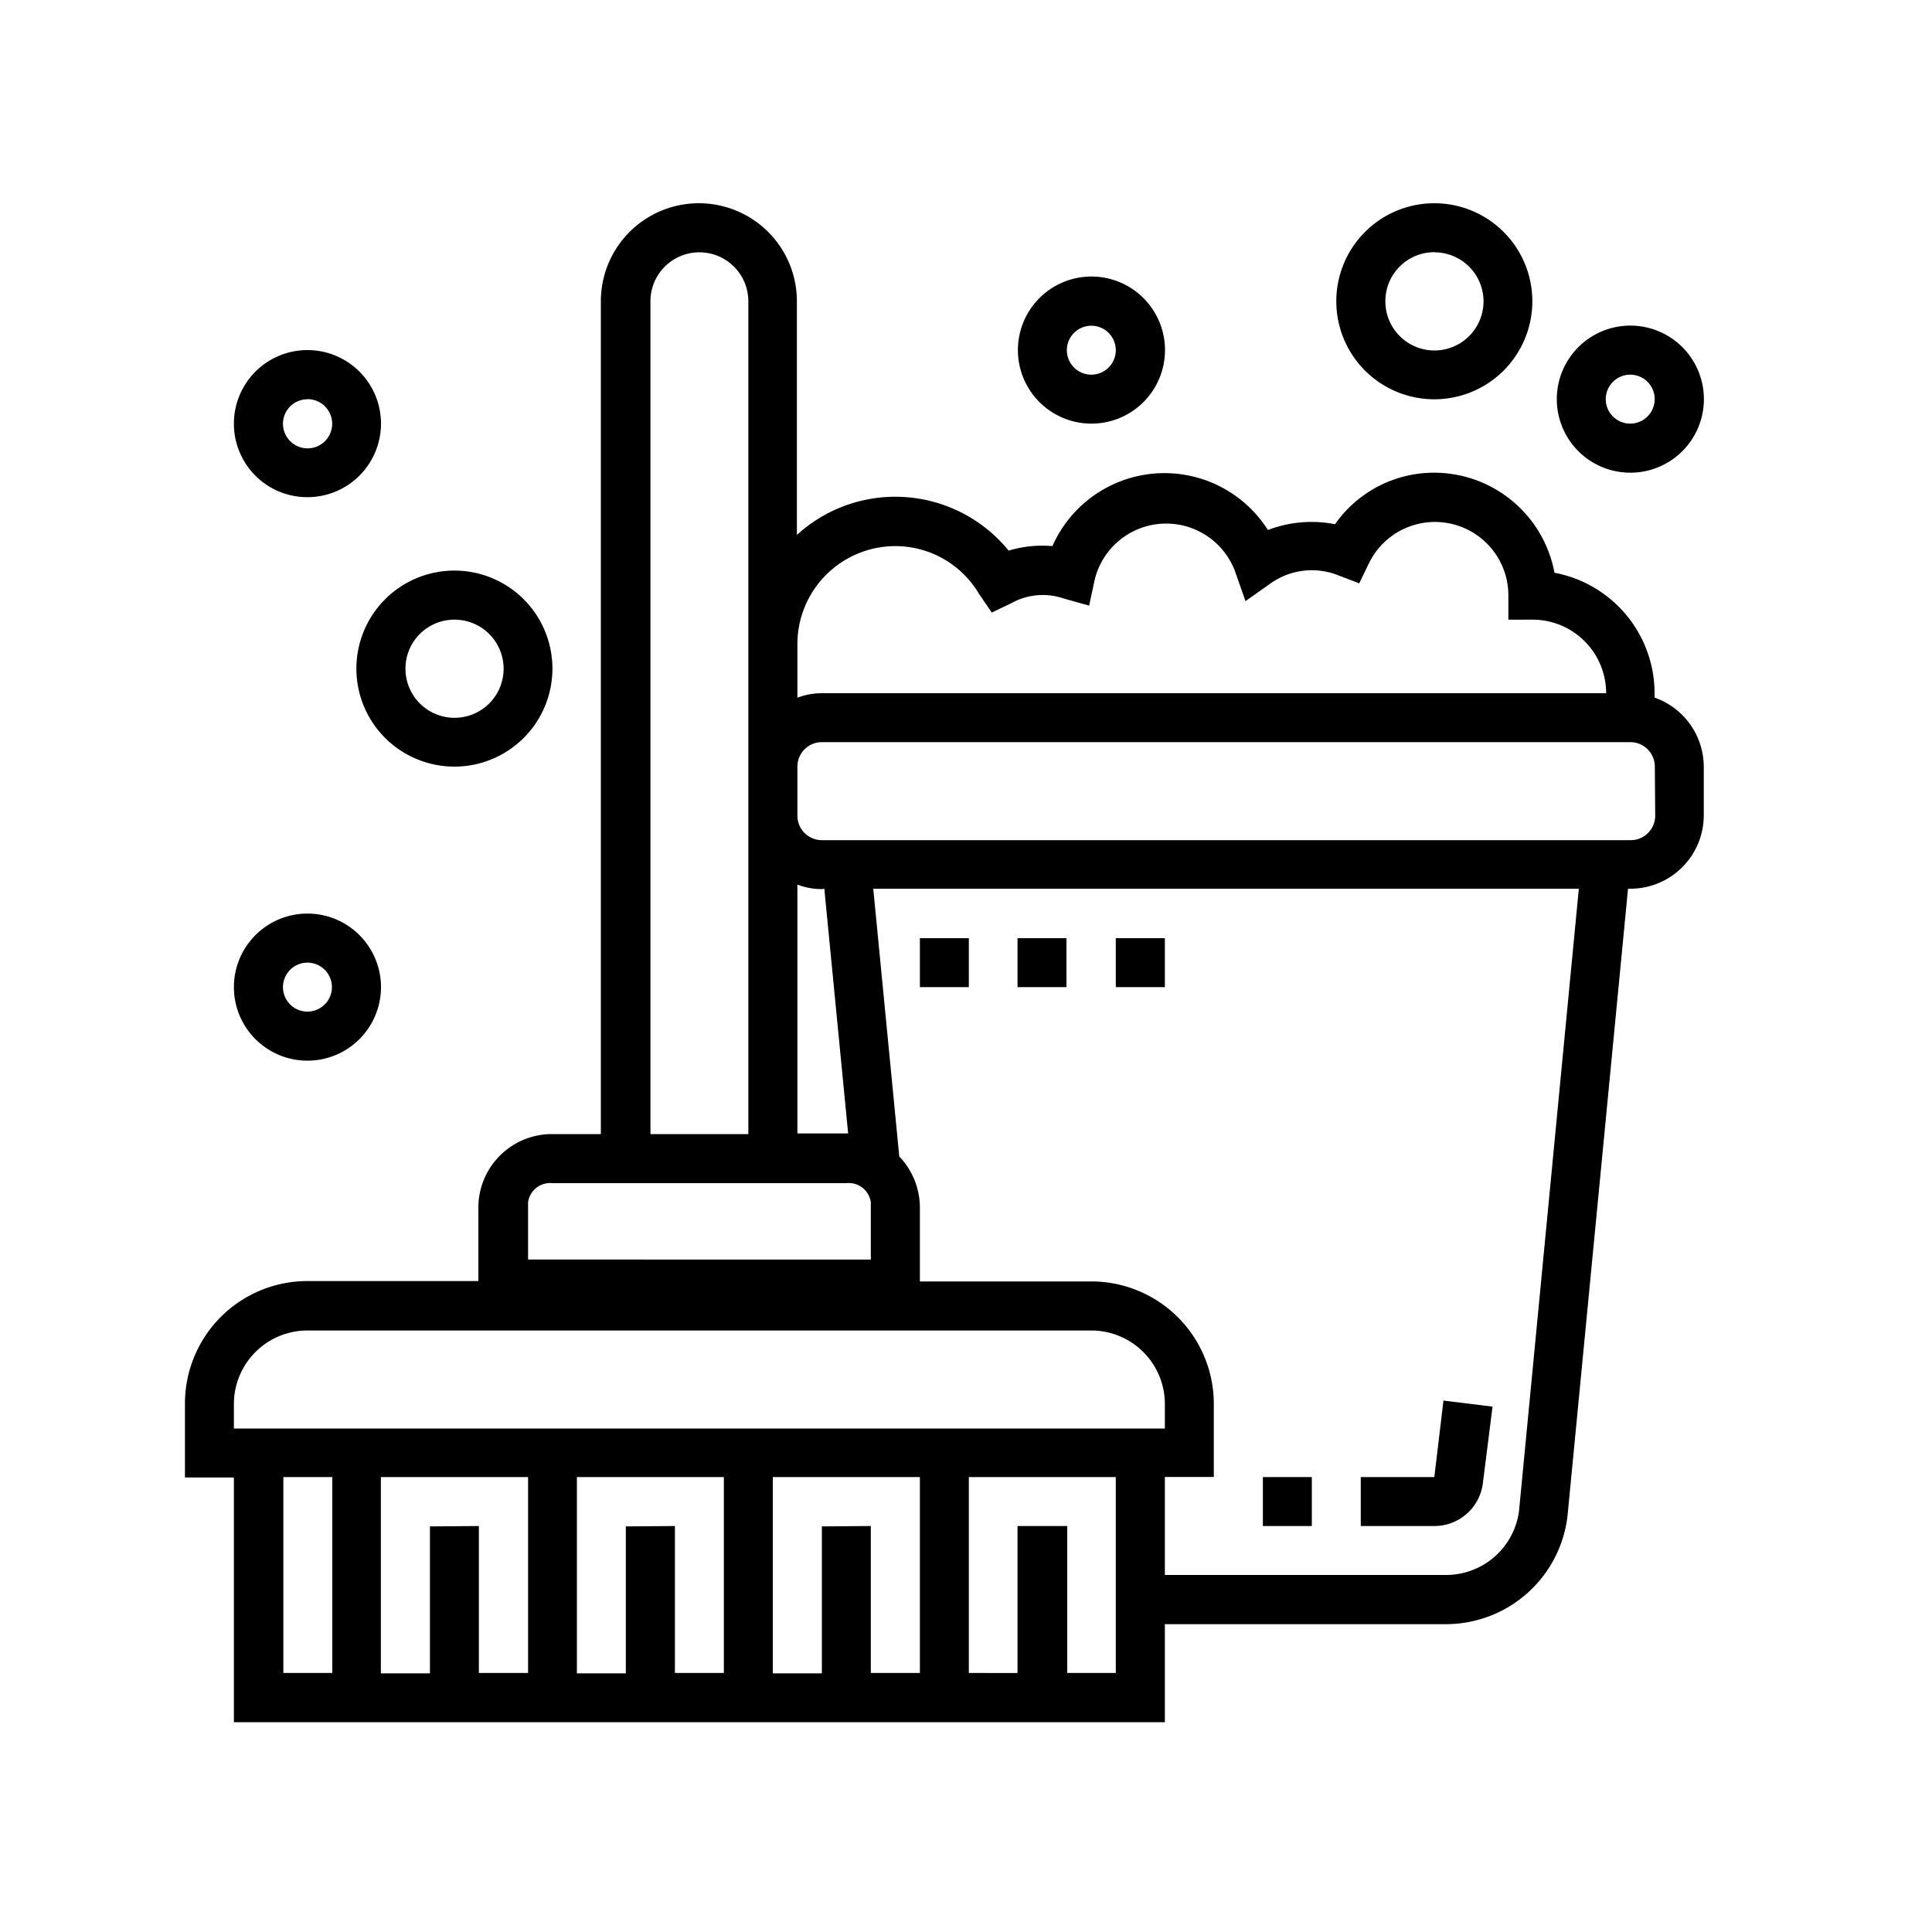
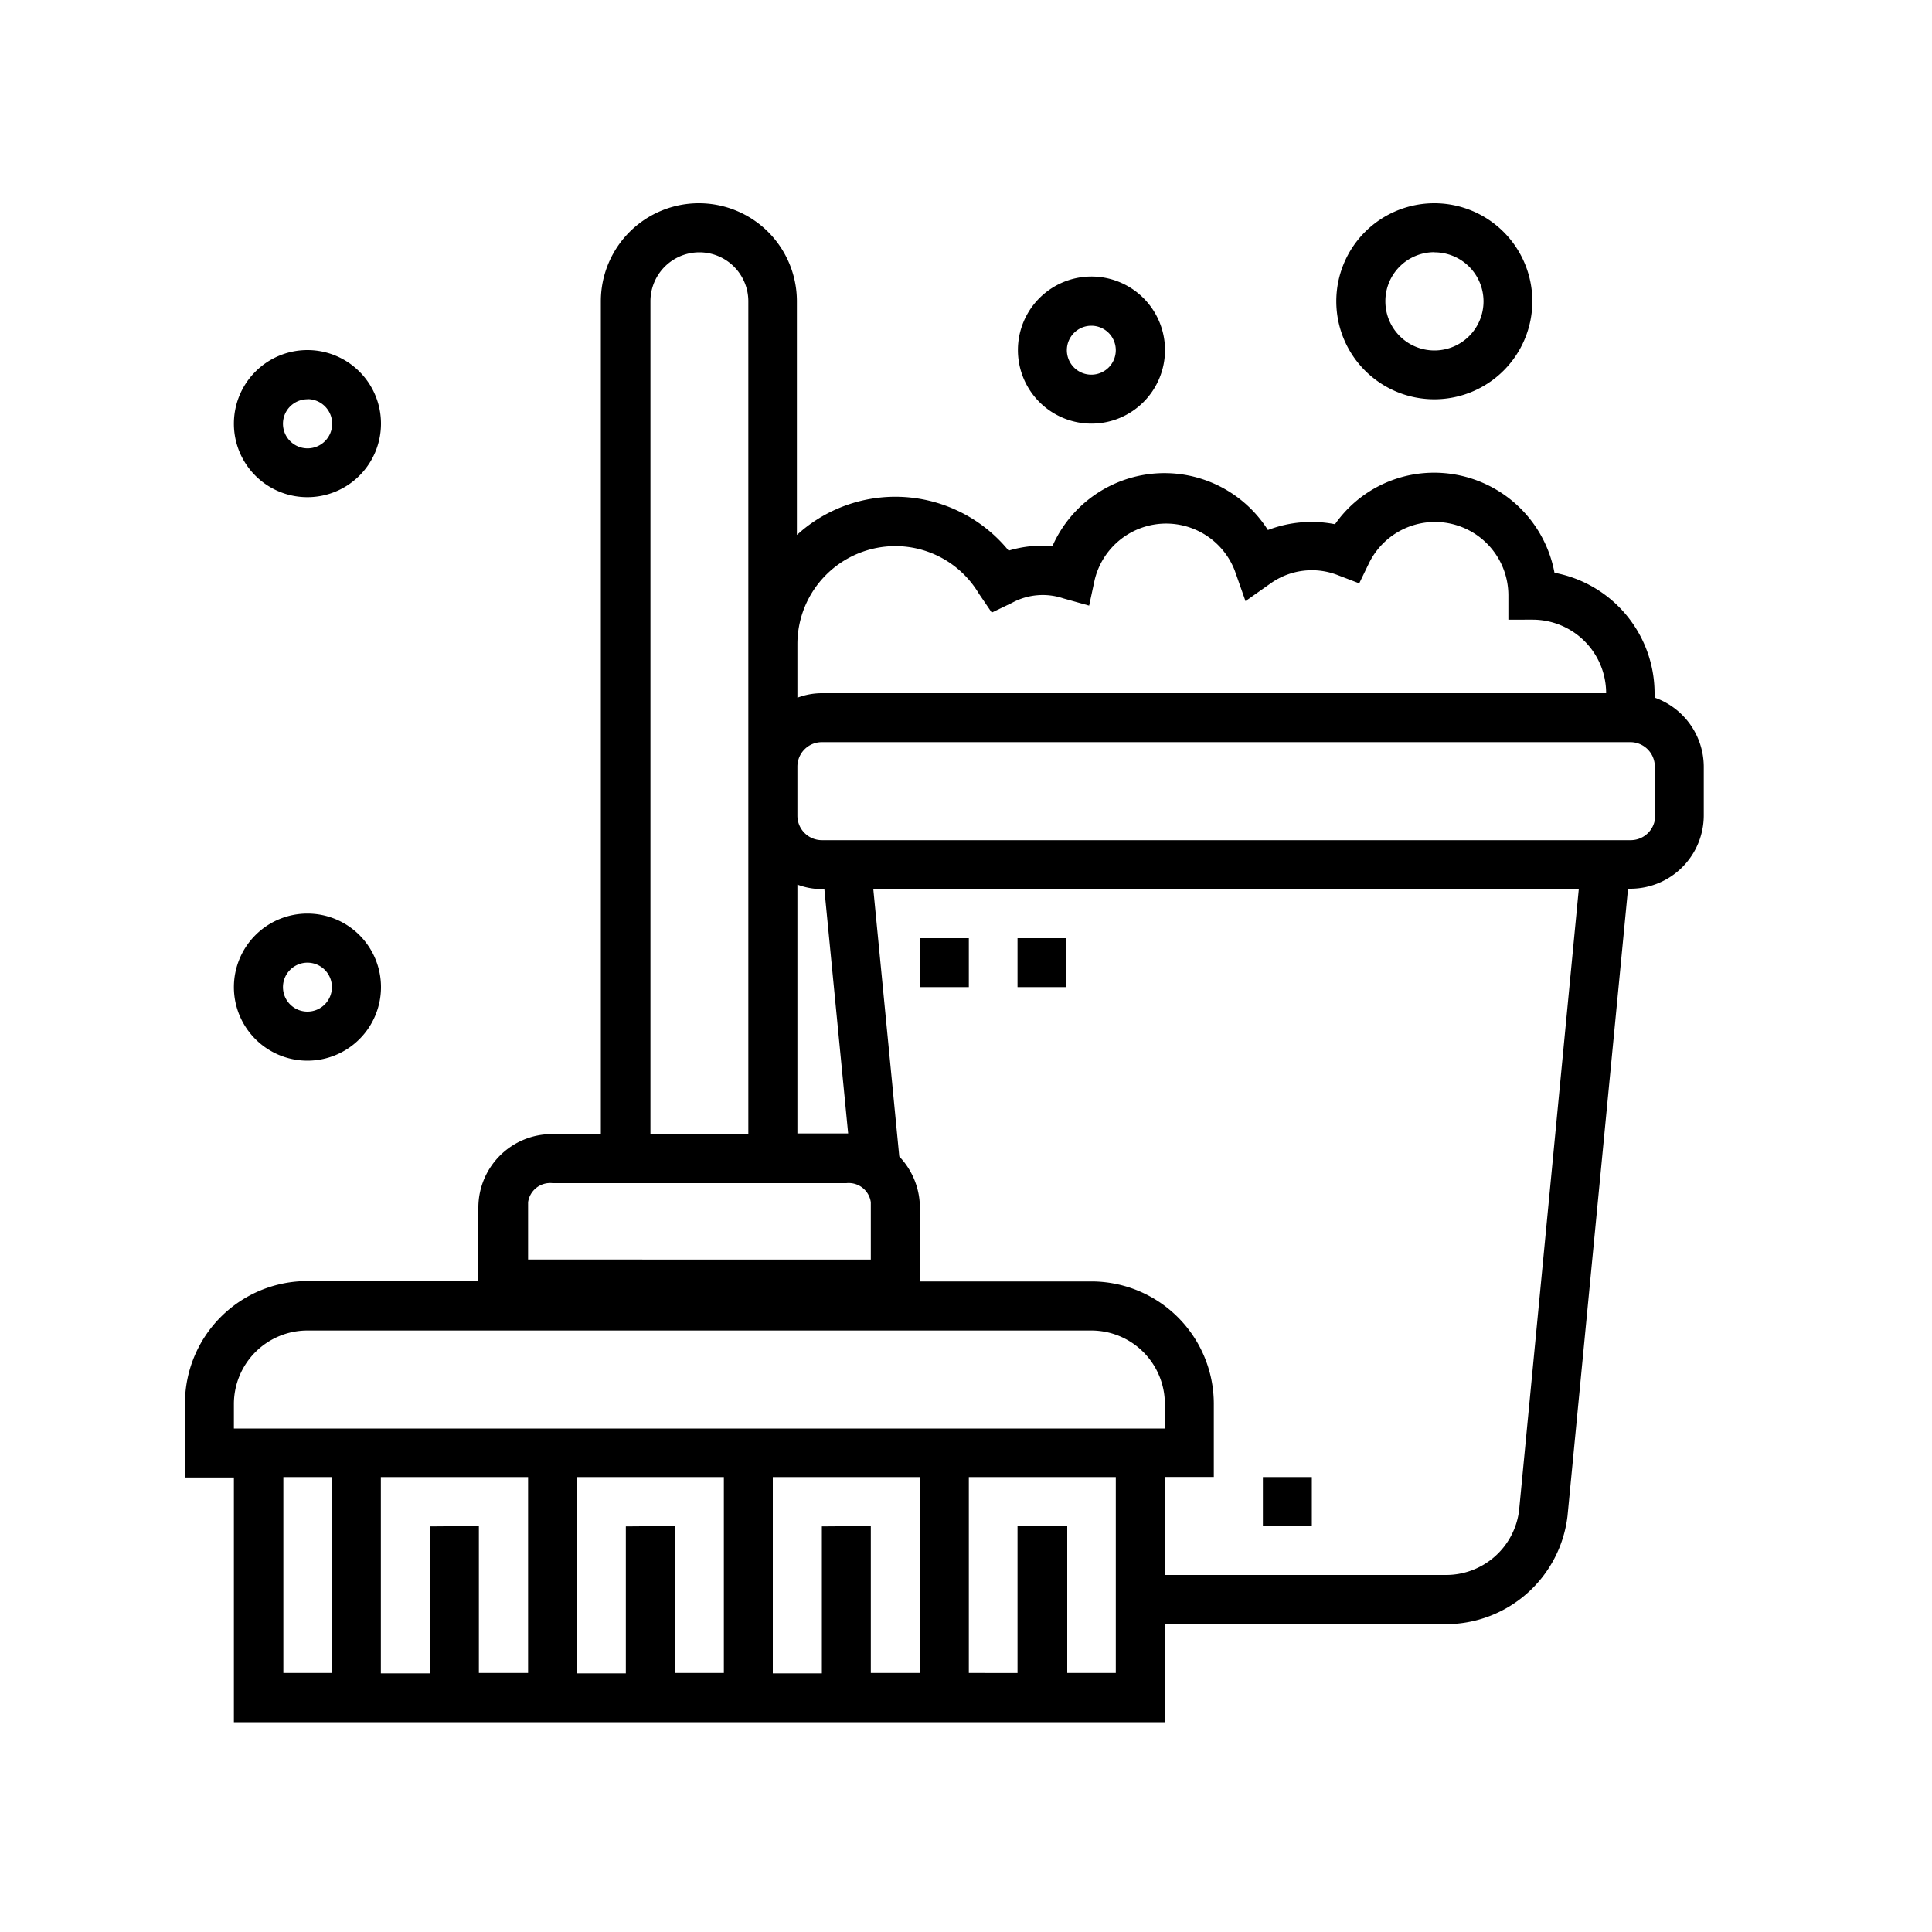
<svg xmlns="http://www.w3.org/2000/svg" id="Layer_3" data-name="Layer 3" width="150" height="150" viewBox="0 0 150 150">
-   <path d="M115.13,115.15l.75-5.94-3.81-.47-.71,5.94h-5.71v3.8h5.71A3.79,3.79,0,0,0,115.13,115.15Z" />
  <path d="M128.46,54.16v-.34a9.52,9.52,0,0,0-7.77-9.35,9.51,9.51,0,0,0-9.33-7.77,9.39,9.39,0,0,0-7.71,4,9.46,9.46,0,0,0-5.21.45A9.51,9.51,0,0,0,81.71,42.4a9.08,9.08,0,0,0-3.4.35,11.34,11.34,0,0,0-16-1.6l-.44.38V23.39a7.61,7.61,0,0,0-15.22,0V88.05h-3.8a5.71,5.71,0,0,0-5.71,5.71v5.7H23.87A9.51,9.51,0,0,0,14.36,109v5.71h3.8v19H90.44v-7.61h21.81a9.51,9.51,0,0,0,9.45-8.39L126.4,69h.17a5.7,5.7,0,0,0,5.71-5.7h0V59.52A5.71,5.71,0,0,0,128.46,54.16ZM69.52,42.4A7.55,7.55,0,0,1,76,46.09l1,1.47,1.56-.75a5,5,0,0,1,4-.35l2,.56.43-2a5.71,5.71,0,0,1,10.88-.71l.83,2.36,2-1.41a5.53,5.53,0,0,1,5.21-.59l1.62.62.76-1.57a5.7,5.7,0,0,1,10.82,2.49v1.9H119a5.71,5.71,0,0,1,5.7,5.71H63.81a5.37,5.37,0,0,0-1.9.35V50A7.61,7.61,0,0,1,69.52,42.4ZM64,69l1.85,19H61.91V68.68a5.37,5.37,0,0,0,1.9.35ZM50.5,23.39a3.8,3.8,0,1,1,7.6,0V88.05H50.5ZM41,93.34a1.73,1.73,0,0,1,1.9-1.48H65.71a1.73,1.73,0,0,1,1.9,1.48v4.45H41ZM18.16,109a5.71,5.71,0,0,1,5.71-5.7H84.73a5.71,5.71,0,0,1,5.71,5.7v1.91H18.16Zm45.65,9.51v11.41H60V114.68H71.42v15.21H67.61V118.48Zm-15.22,0v11.41h-3.8V114.68H56.2v15.21H52.4V118.48Zm-15.21,0v11.41H29.57V114.68H41v15.21H37.18V118.48ZM22,114.68h3.8v15.21H22Zm60.86,15.21V118.48H79v11.41H75.22V114.68H86.63v15.21Zm35.08-12.61a5.71,5.71,0,0,1-5.7,5H90.44v-7.61h3.8V109a9.51,9.51,0,0,0-9.51-9.51H71.42v-5.7a5.76,5.76,0,0,0-1.6-4L67.8,69h54.78Zm10.57-53.95a1.9,1.9,0,0,1-1.91,1.9H63.81a1.9,1.9,0,0,1-1.9-1.9V59.52a1.9,1.9,0,0,1,1.9-1.9h62.76a1.9,1.9,0,0,1,1.91,1.9Z" />
-   <path d="M126.57,36.7a5.71,5.71,0,1,0-5.7-5.71A5.71,5.71,0,0,0,126.57,36.7Zm0-7.61a1.9,1.9,0,1,1-1.9,1.9A1.9,1.9,0,0,1,126.57,29.09Z" />
  <path d="M84.73,32.89a5.71,5.71,0,1,0-5.7-5.7A5.71,5.71,0,0,0,84.73,32.89Zm0-7.6a1.9,1.9,0,1,1-1.9,1.9A1.9,1.9,0,0,1,84.73,25.29Z" />
  <path d="M111.36,31a7.61,7.61,0,1,0-7.61-7.6A7.61,7.61,0,0,0,111.36,31Zm0-11.41a3.81,3.81,0,1,1-3.8,3.81A3.8,3.8,0,0,1,111.36,19.58Z" />
  <path d="M98.05,114.68h3.8v3.8h-3.8Z" />
  <path d="M79,72.84h3.8v3.8H79Z" />
  <path d="M71.42,72.84h3.8v3.8h-3.8Z" />
-   <path d="M86.63,72.84h3.81v3.8H86.63Z" />
  <path d="M23.87,82.35a5.71,5.71,0,1,0-5.71-5.71A5.71,5.71,0,0,0,23.87,82.35Zm0-7.61a1.9,1.9,0,1,1-1.9,1.9A1.9,1.9,0,0,1,23.87,74.74Z" />
-   <path d="M35.28,59.52a7.61,7.61,0,1,0-7.61-7.61A7.61,7.61,0,0,0,35.28,59.52Zm0-11.41a3.81,3.81,0,1,1-3.8,3.8A3.8,3.8,0,0,1,35.28,48.11Z" />
  <path d="M23.87,38.6a5.71,5.71,0,1,0-5.71-5.71A5.7,5.7,0,0,0,23.87,38.6Zm0-7.61a1.91,1.91,0,1,1-1.9,1.9A1.9,1.9,0,0,1,23.87,31Z" />
</svg>